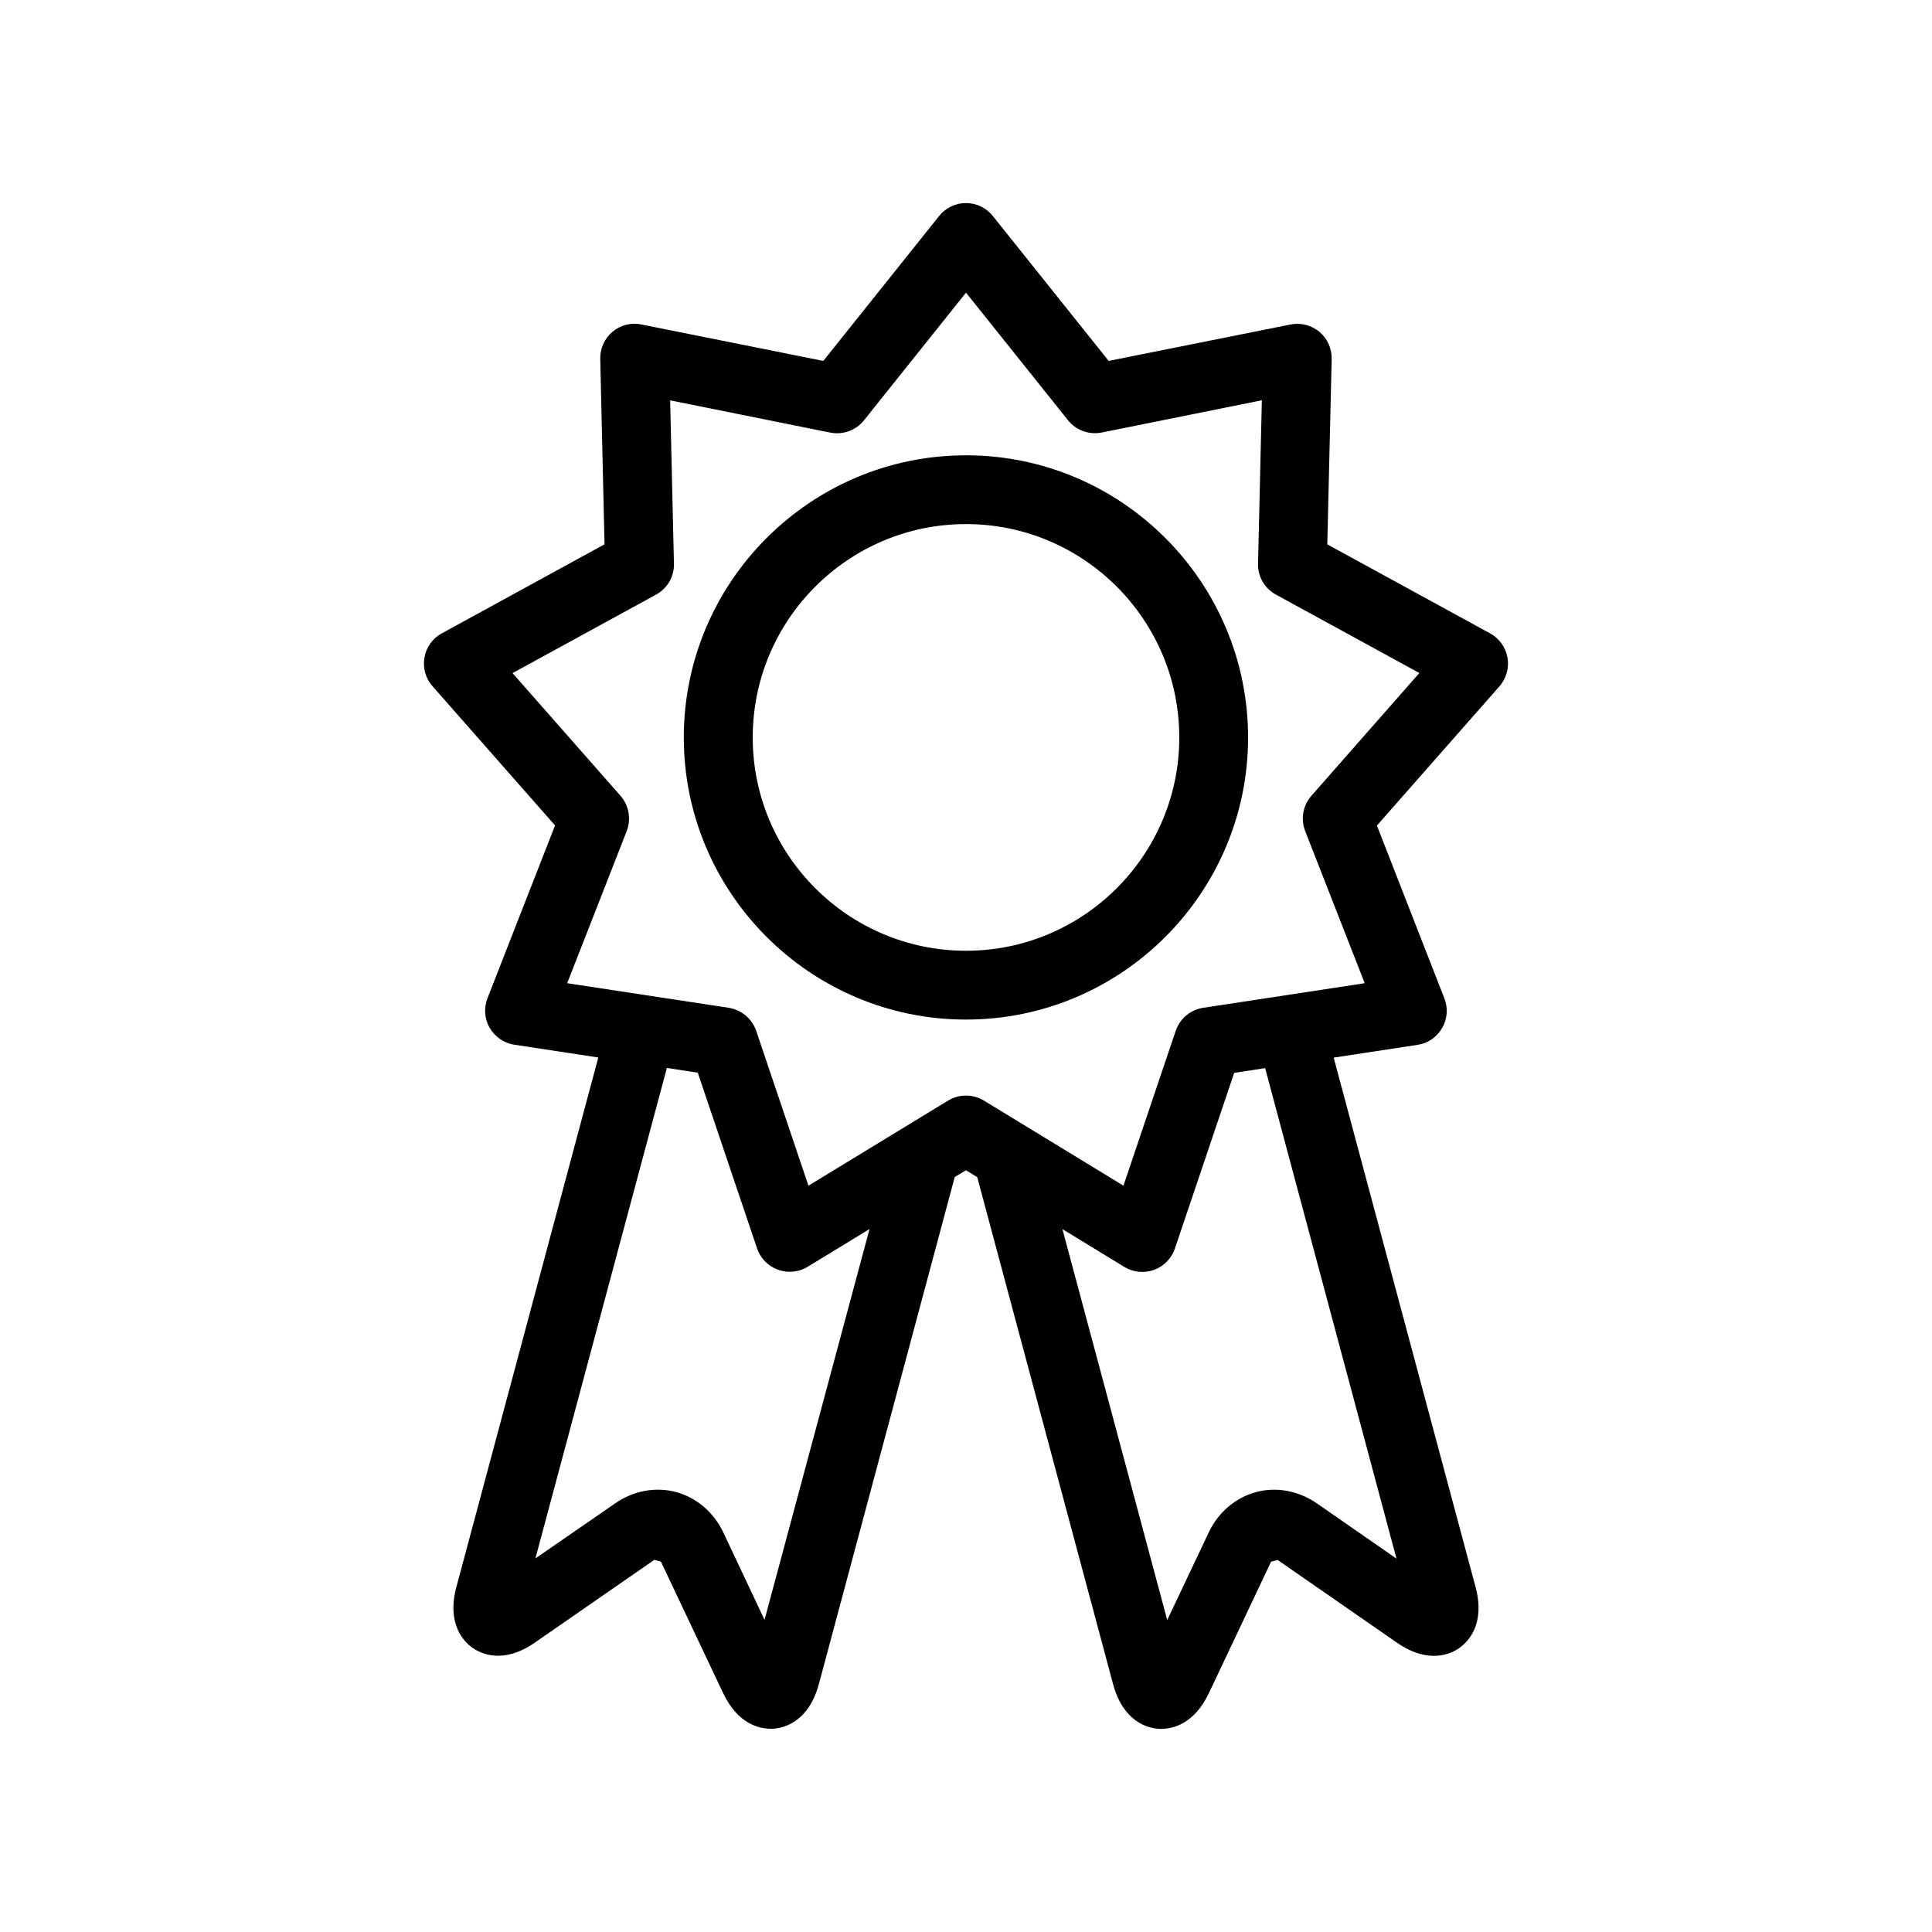
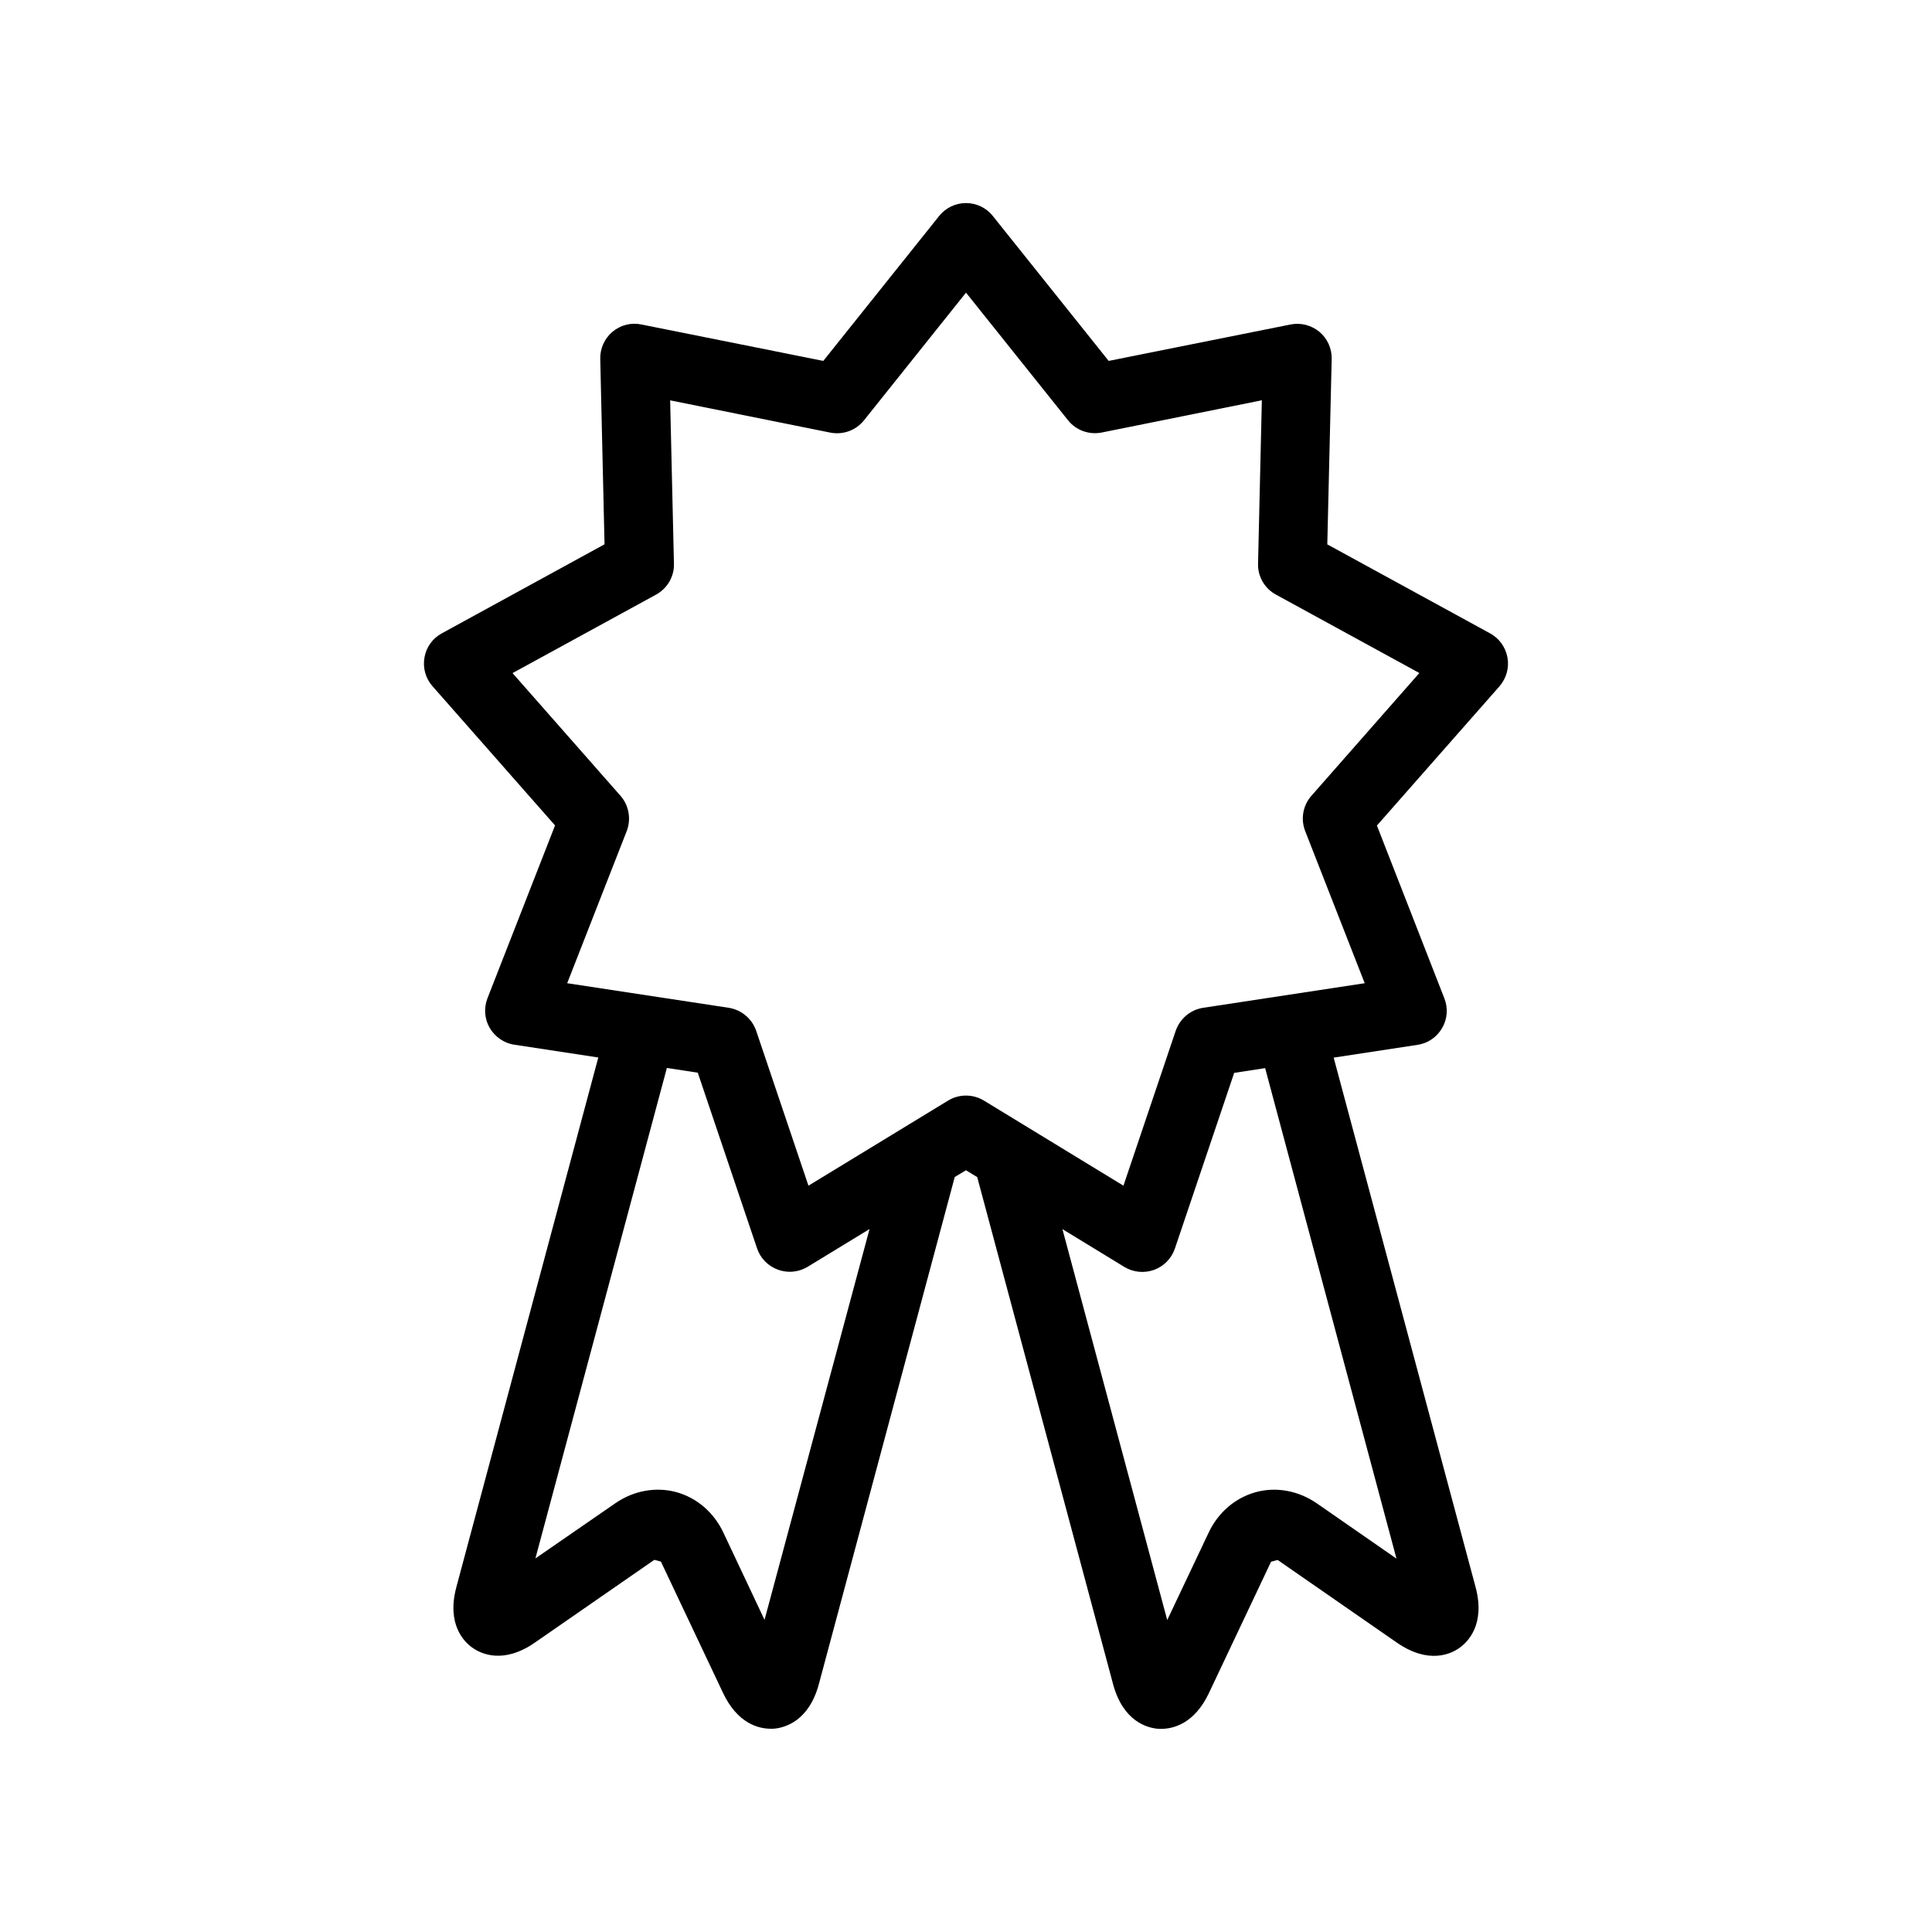
<svg xmlns="http://www.w3.org/2000/svg" fill="#000000" width="800px" height="800px" version="1.1" viewBox="144 144 512 512">
  <g>
    <path d="m543.5 318.27c-0.488-2.738-2.188-5.102-4.613-6.422l-43.141-23.586 1.164-49.137c0.062-2.769-1.133-5.414-3.258-7.195-2.125-1.746-4.93-2.488-7.652-1.938l-48.191 9.652-30.684-38.383c-1.715-2.188-4.359-3.449-7.129-3.449s-5.383 1.258-7.133 3.449l-30.684 38.383-48.191-9.652c-2.769-0.582-5.543 0.156-7.684 1.938-2.098 1.781-3.293 4.41-3.231 7.18l1.133 49.137-43.105 23.586c-2.457 1.324-4.156 3.684-4.613 6.422-0.488 2.707 0.285 5.512 2.125 7.59l32.48 36.902-17.902 45.785c-1.008 2.582-0.805 5.481 0.582 7.871 1.418 2.394 3.809 4.062 6.551 4.457l22.23 3.387-37.613 140.34c-2.644 9.934 2.094 14.578 4.266 16.074 2.188 1.574 8.156 4.488 16.578-1.387l31.613-21.898 1.746 0.457 16.453 34.777c3.906 8.297 9.621 9.523 12.676 9.523 0.363 0 0.676 0 0.961-0.031 2.644-0.25 9.102-1.875 11.777-11.809l36.008-134.38 2.977-1.781 2.977 1.812 36.008 134.38c2.676 9.934 9.102 11.555 11.777 11.809 0.25 0.031 0.582 0.031 0.961 0.031 3.039 0 8.77-1.227 12.676-9.523l16.453-34.777s1.715-0.457 1.746-0.457l31.582 21.898c8.484 5.871 14.453 2.961 16.609 1.387 2.156-1.512 6.91-6.156 4.266-16.074l-37.613-140.34 22.23-3.387c2.738-0.395 5.133-2.062 6.519-4.457 1.387-2.394 1.605-5.289 0.582-7.871l-17.871-45.785 32.48-36.902c1.824-2.109 2.609-4.91 2.121-7.606zm-196.89 255.01-10.941-23.191c-2.519-5.32-7.07-9.195-12.484-10.676-5.449-1.449-11.32-0.363-16.137 2.977l-21.16 14.609 34.84-129.98 8.188 1.258 15.711 46.555c0.898 2.644 2.93 4.707 5.543 5.652 1.008 0.363 2.062 0.551 3.133 0.551 1.637 0 3.289-0.457 4.738-1.324l16.391-9.996zm167.47-16.23-21.098-14.641c-4.863-3.352-10.738-4.457-16.168-2.977-5.414 1.48-9.965 5.352-12.484 10.676l-11.004 23.223-27.773-103.6 16.422 10.027c2.363 1.418 5.227 1.715 7.871 0.77 2.582-0.961 4.613-3.008 5.512-5.652l15.711-46.555 8.203-1.258zm-22.543-202.16c-2.25 2.551-2.898 6.156-1.652 9.352l15.777 40.32-42.84 6.519c-3.352 0.52-6.156 2.898-7.258 6.125l-13.84 41.012-36.969-22.547c-2.93-1.777-6.613-1.777-9.508 0l-37 22.547-13.84-41.012c-1.102-3.227-3.906-5.59-7.258-6.125l-42.84-6.519 15.777-40.32c1.227-3.195 0.582-6.801-1.652-9.352l-28.609-32.512 38.008-20.781c3.008-1.637 4.863-4.801 4.769-8.203l-1.008-43.297 42.461 8.551c3.352 0.645 6.769-0.582 8.91-3.258l27.035-33.836 27.031 33.816c2.125 2.676 5.574 3.906 8.91 3.258l42.461-8.551-1.008 43.297c-0.094 3.418 1.746 6.582 4.738 8.203l38.008 20.781z" />
-     <path d="m400 264.66c-41.234 0-74.785 33.551-74.785 74.785 0 41.203 33.551 74.754 74.785 74.754s74.754-33.551 74.754-74.754c-0.004-41.234-33.523-74.785-74.754-74.785zm0 131.3c-31.172 0-56.52-25.363-56.52-56.52 0-31.172 25.332-56.551 56.52-56.551s56.52 25.363 56.52 56.551c0 31.156-25.348 56.52-56.52 56.52z" />
  </g>
</svg>